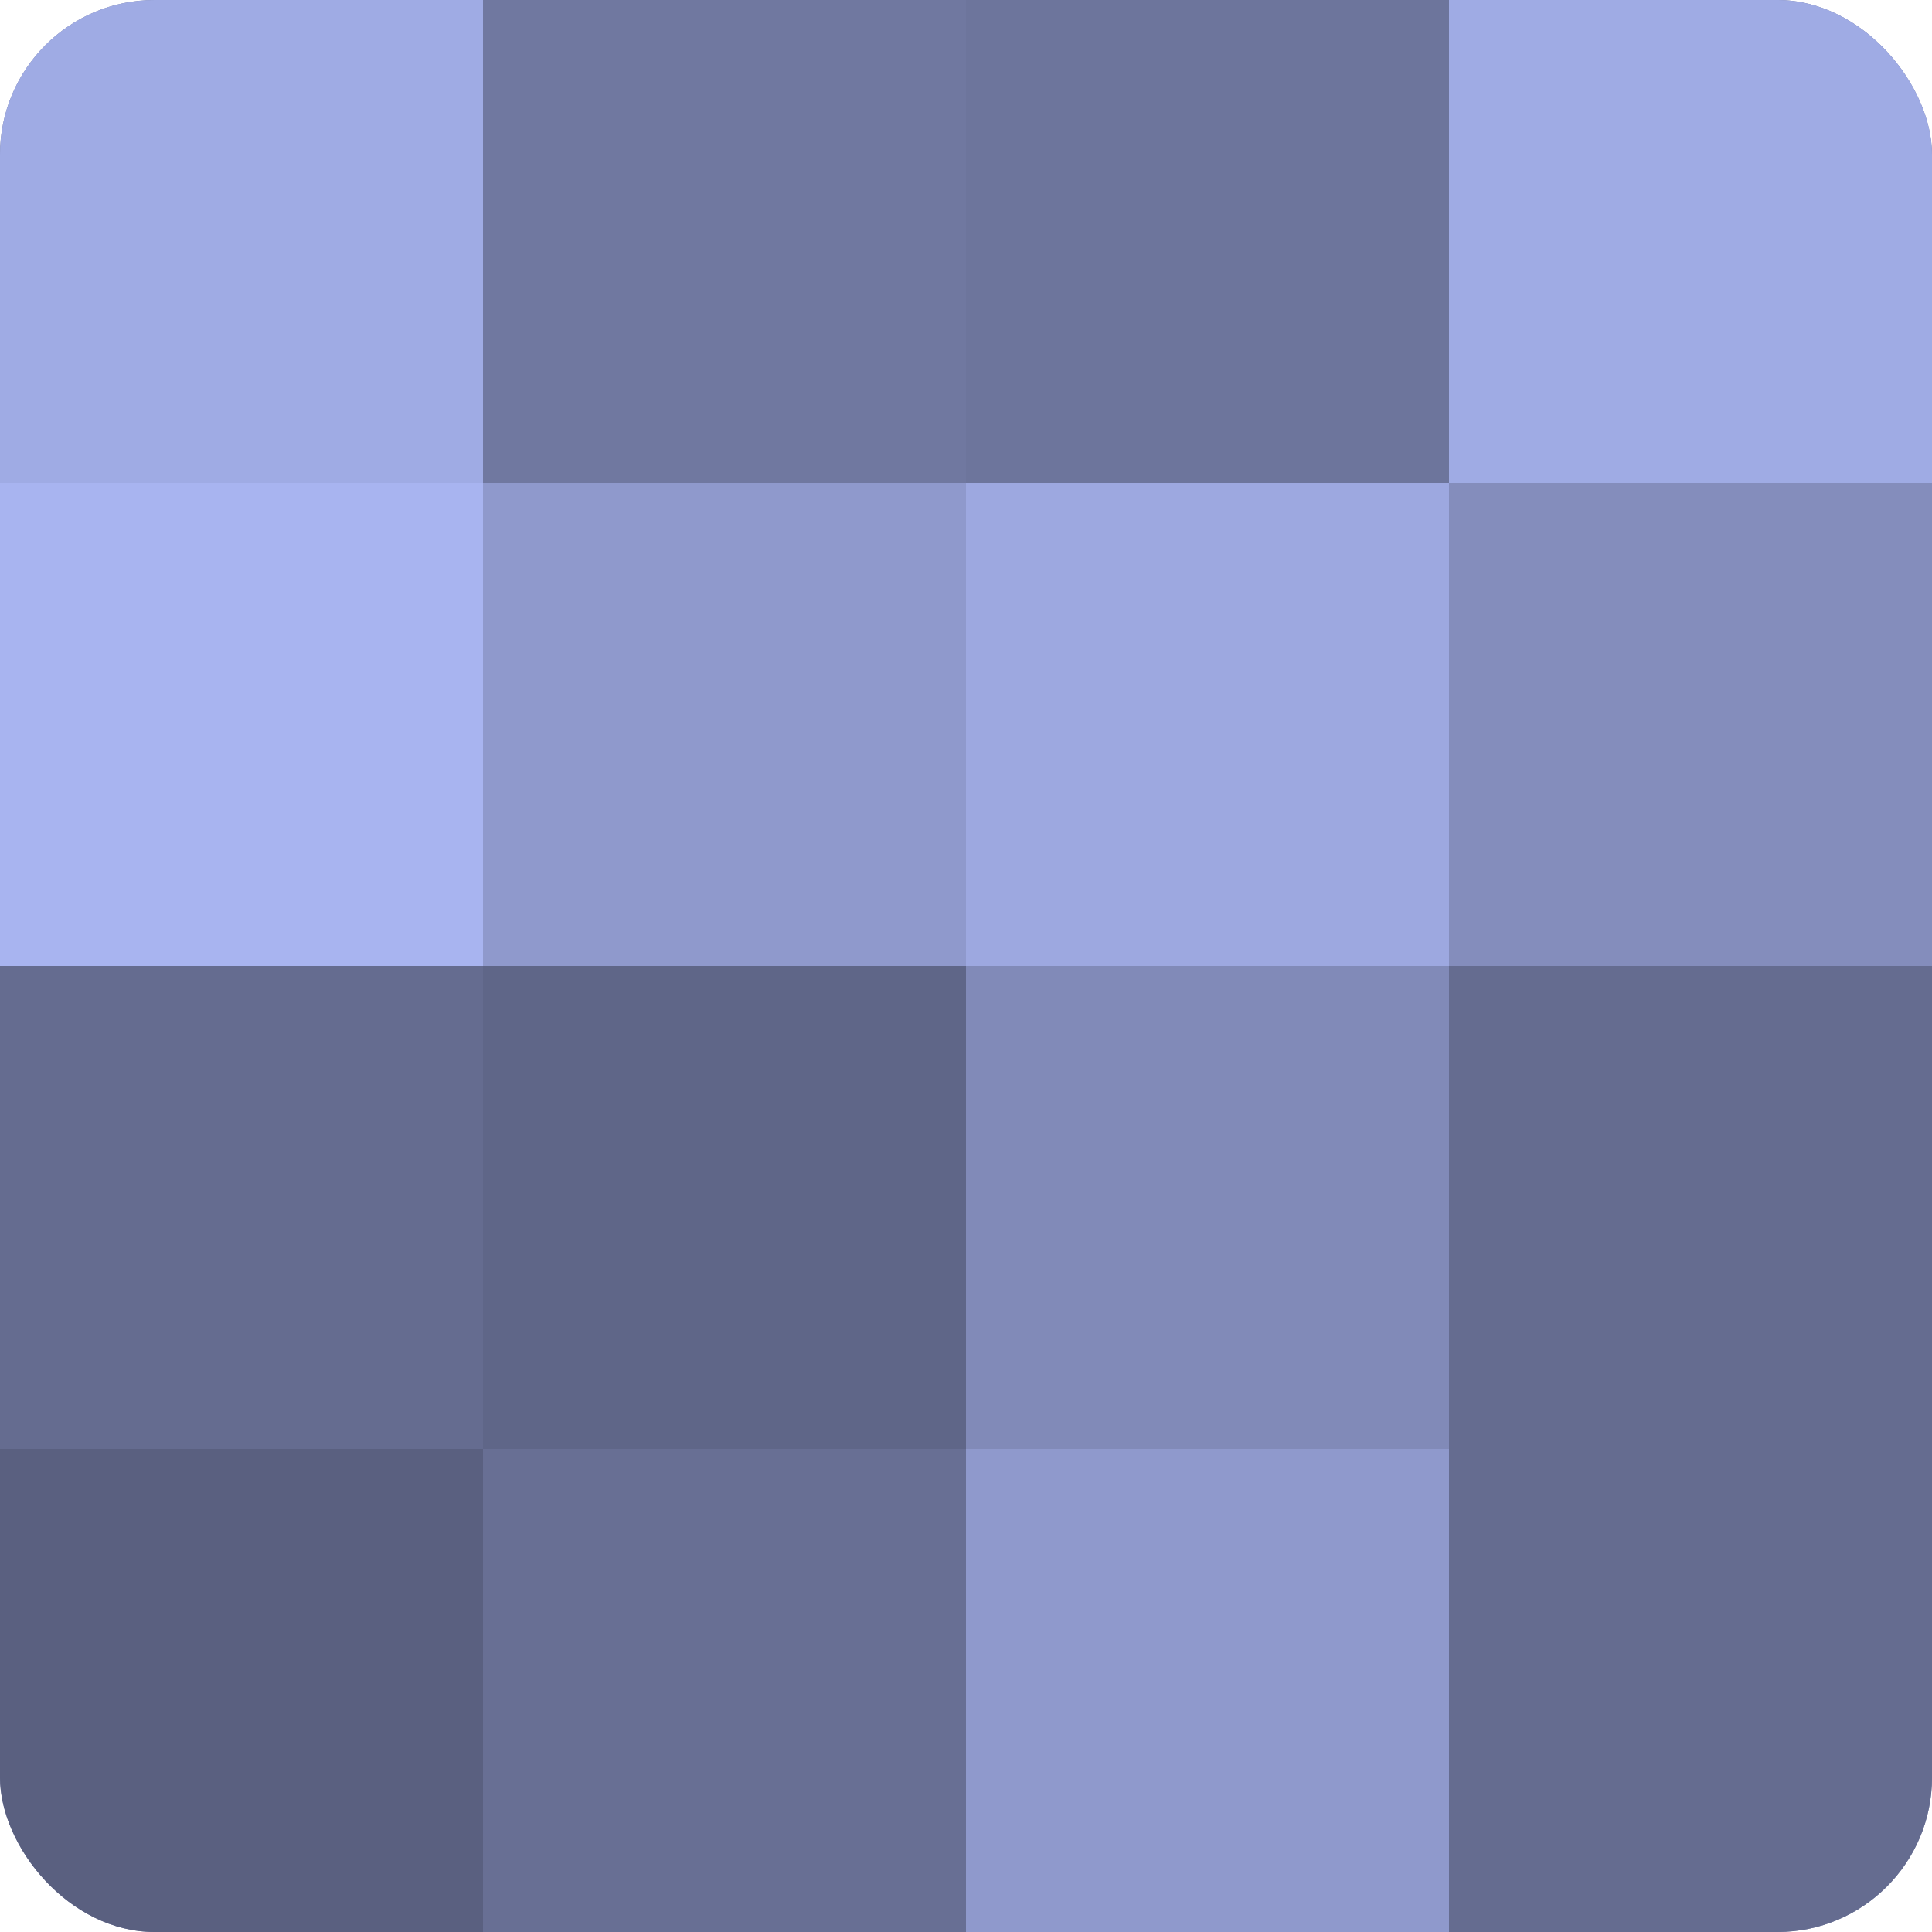
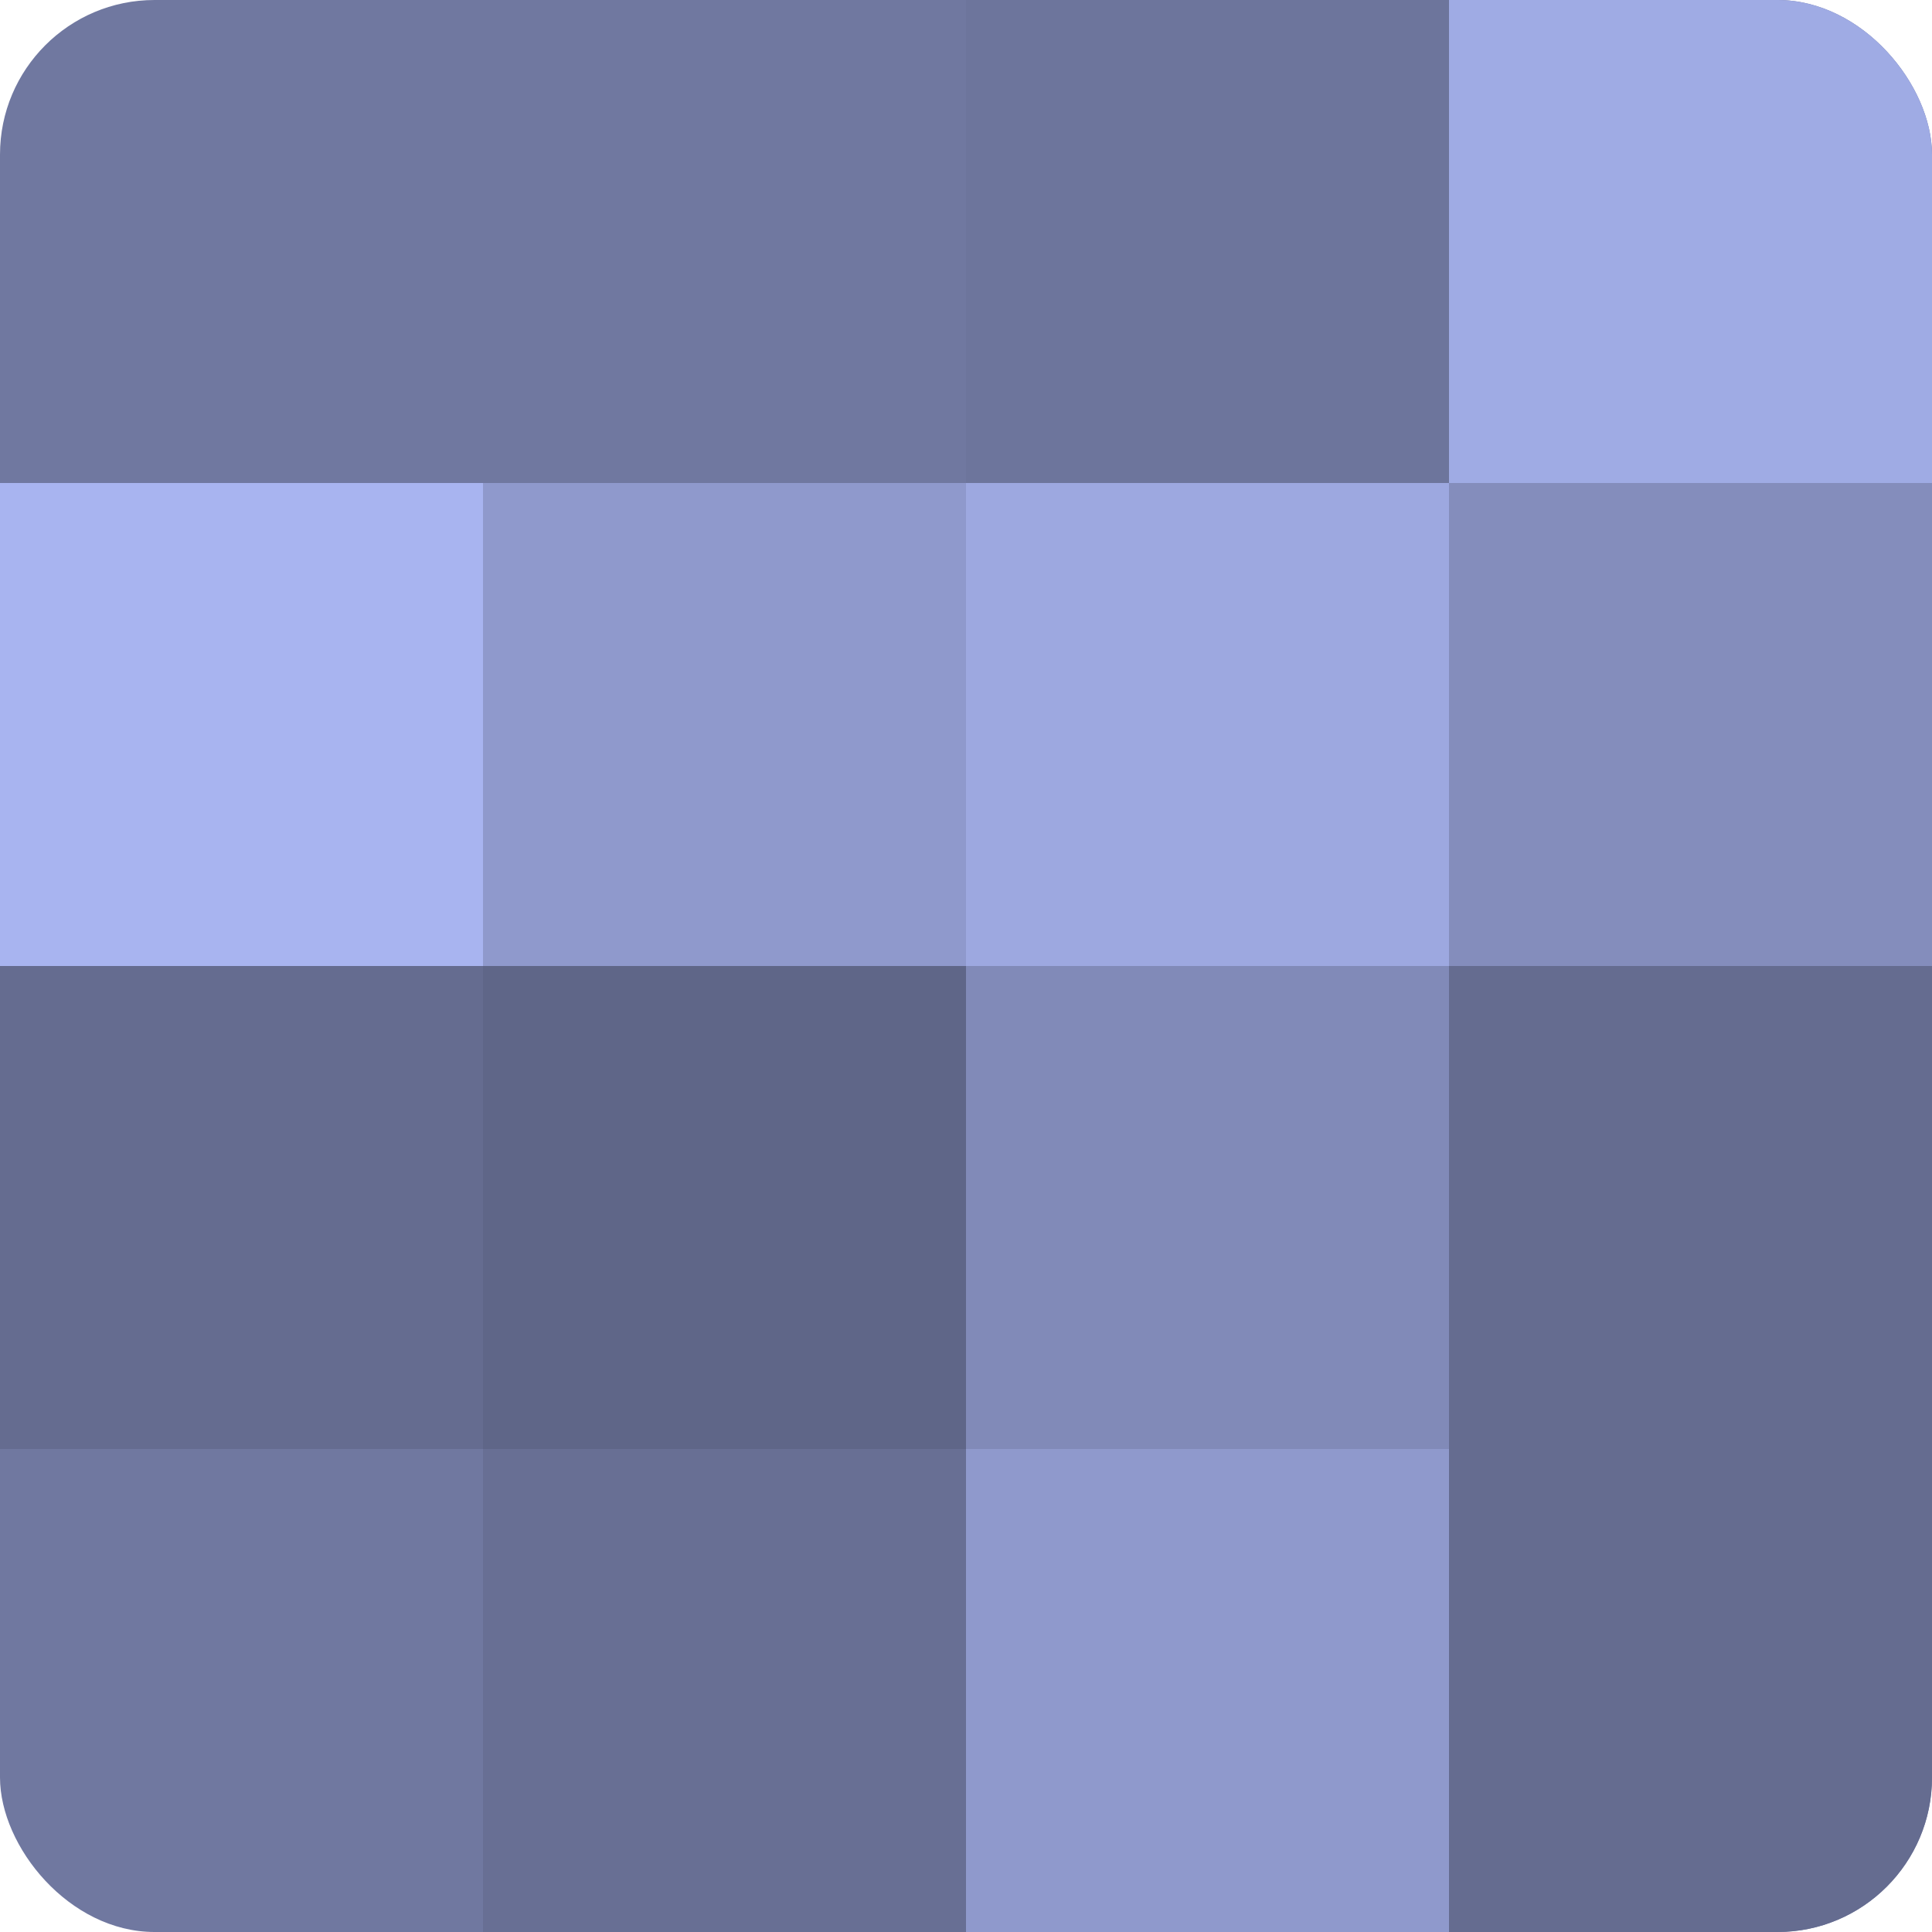
<svg xmlns="http://www.w3.org/2000/svg" width="60" height="60" viewBox="0 0 100 100" preserveAspectRatio="xMidYMid meet">
  <defs>
    <clipPath id="c" width="100" height="100">
      <rect width="100" height="100" rx="8" ry="8" />
    </clipPath>
  </defs>
  <g clip-path="url(#c)">
    <rect width="100" height="100" fill="#7078a0" />
-     <rect width="25" height="25" fill="#9fabe4" />
    <rect y="25" width="25" height="25" fill="#a8b4f0" />
    <rect y="50" width="25" height="25" fill="#656c90" />
-     <rect y="75" width="25" height="25" fill="#5a6080" />
    <rect x="25" width="25" height="25" fill="#7078a0" />
    <rect x="25" y="25" width="25" height="25" fill="#8f99cc" />
    <rect x="25" y="50" width="25" height="25" fill="#5f6688" />
    <rect x="25" y="75" width="25" height="25" fill="#686f94" />
    <rect x="50" width="25" height="25" fill="#6d759c" />
    <rect x="50" y="25" width="25" height="25" fill="#9da8e0" />
    <rect x="50" y="50" width="25" height="25" fill="#818ab8" />
    <rect x="50" y="75" width="25" height="25" fill="#8f99cc" />
    <rect x="75" width="25" height="25" fill="#9fabe4" />
    <rect x="75" y="25" width="25" height="25" fill="#848dbc" />
    <rect x="75" y="50" width="25" height="25" fill="#656c90" />
    <rect x="75" y="75" width="25" height="25" fill="#656c90" />
  </g>
</svg>